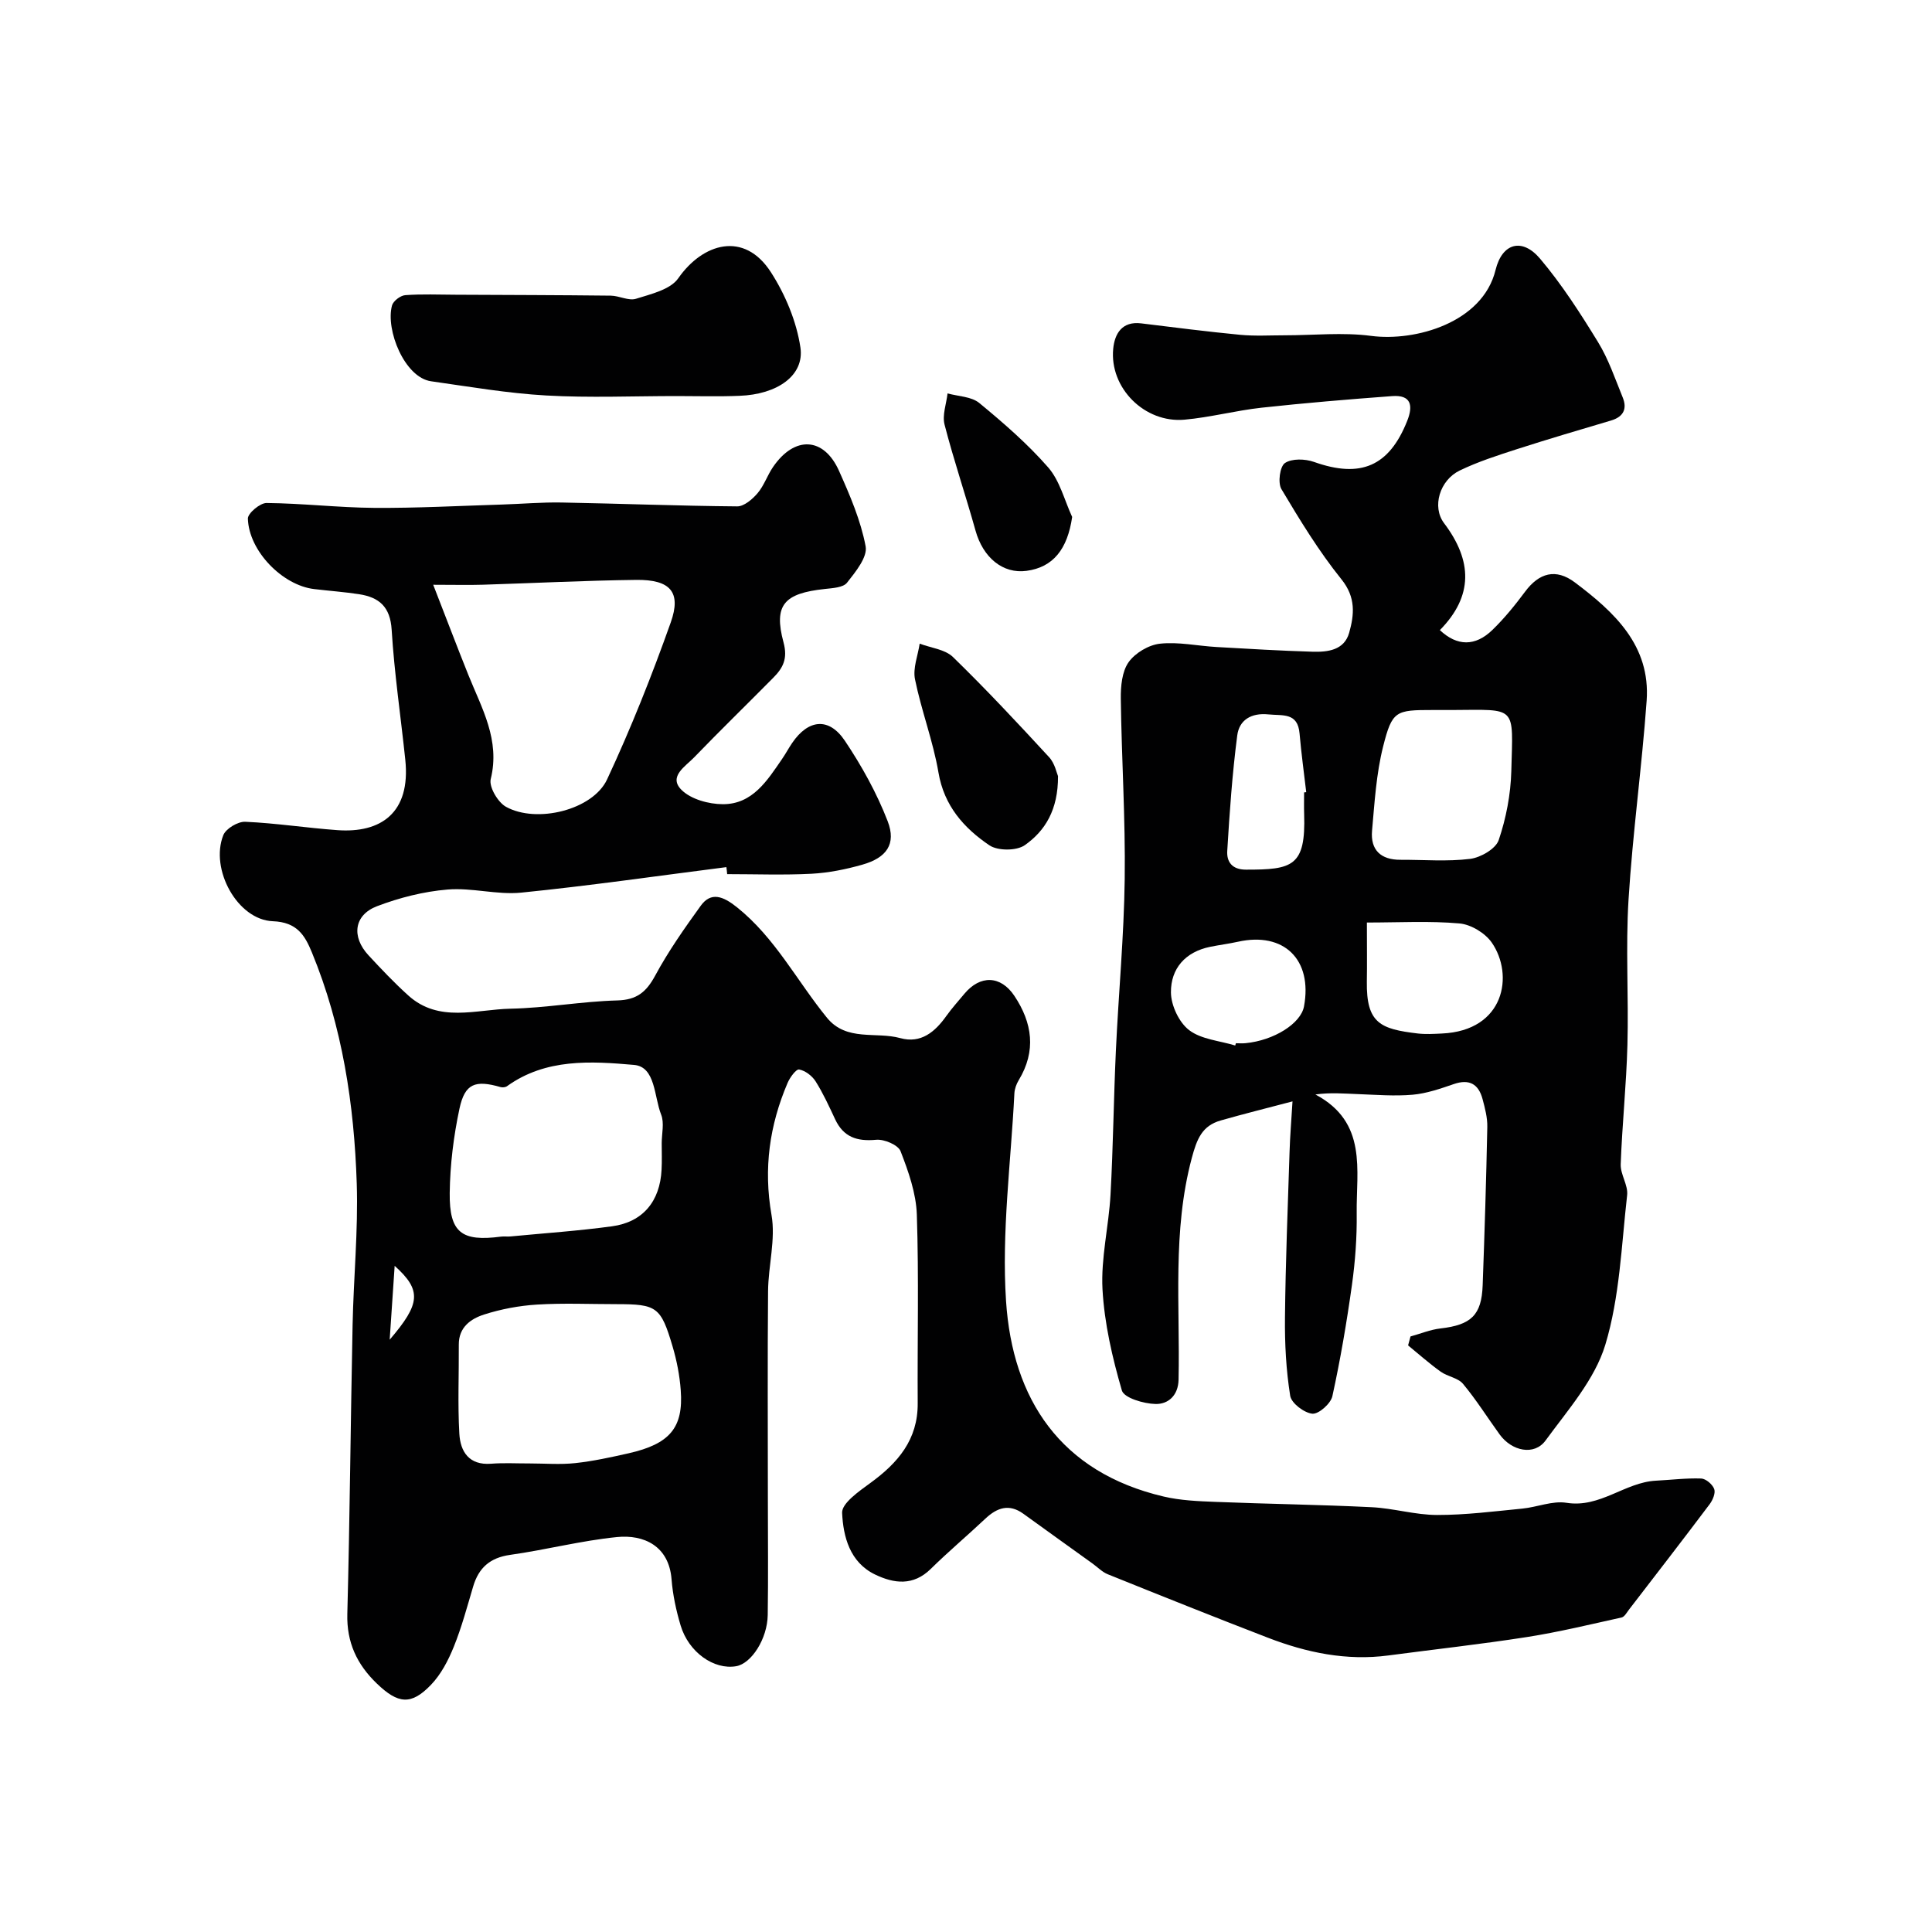
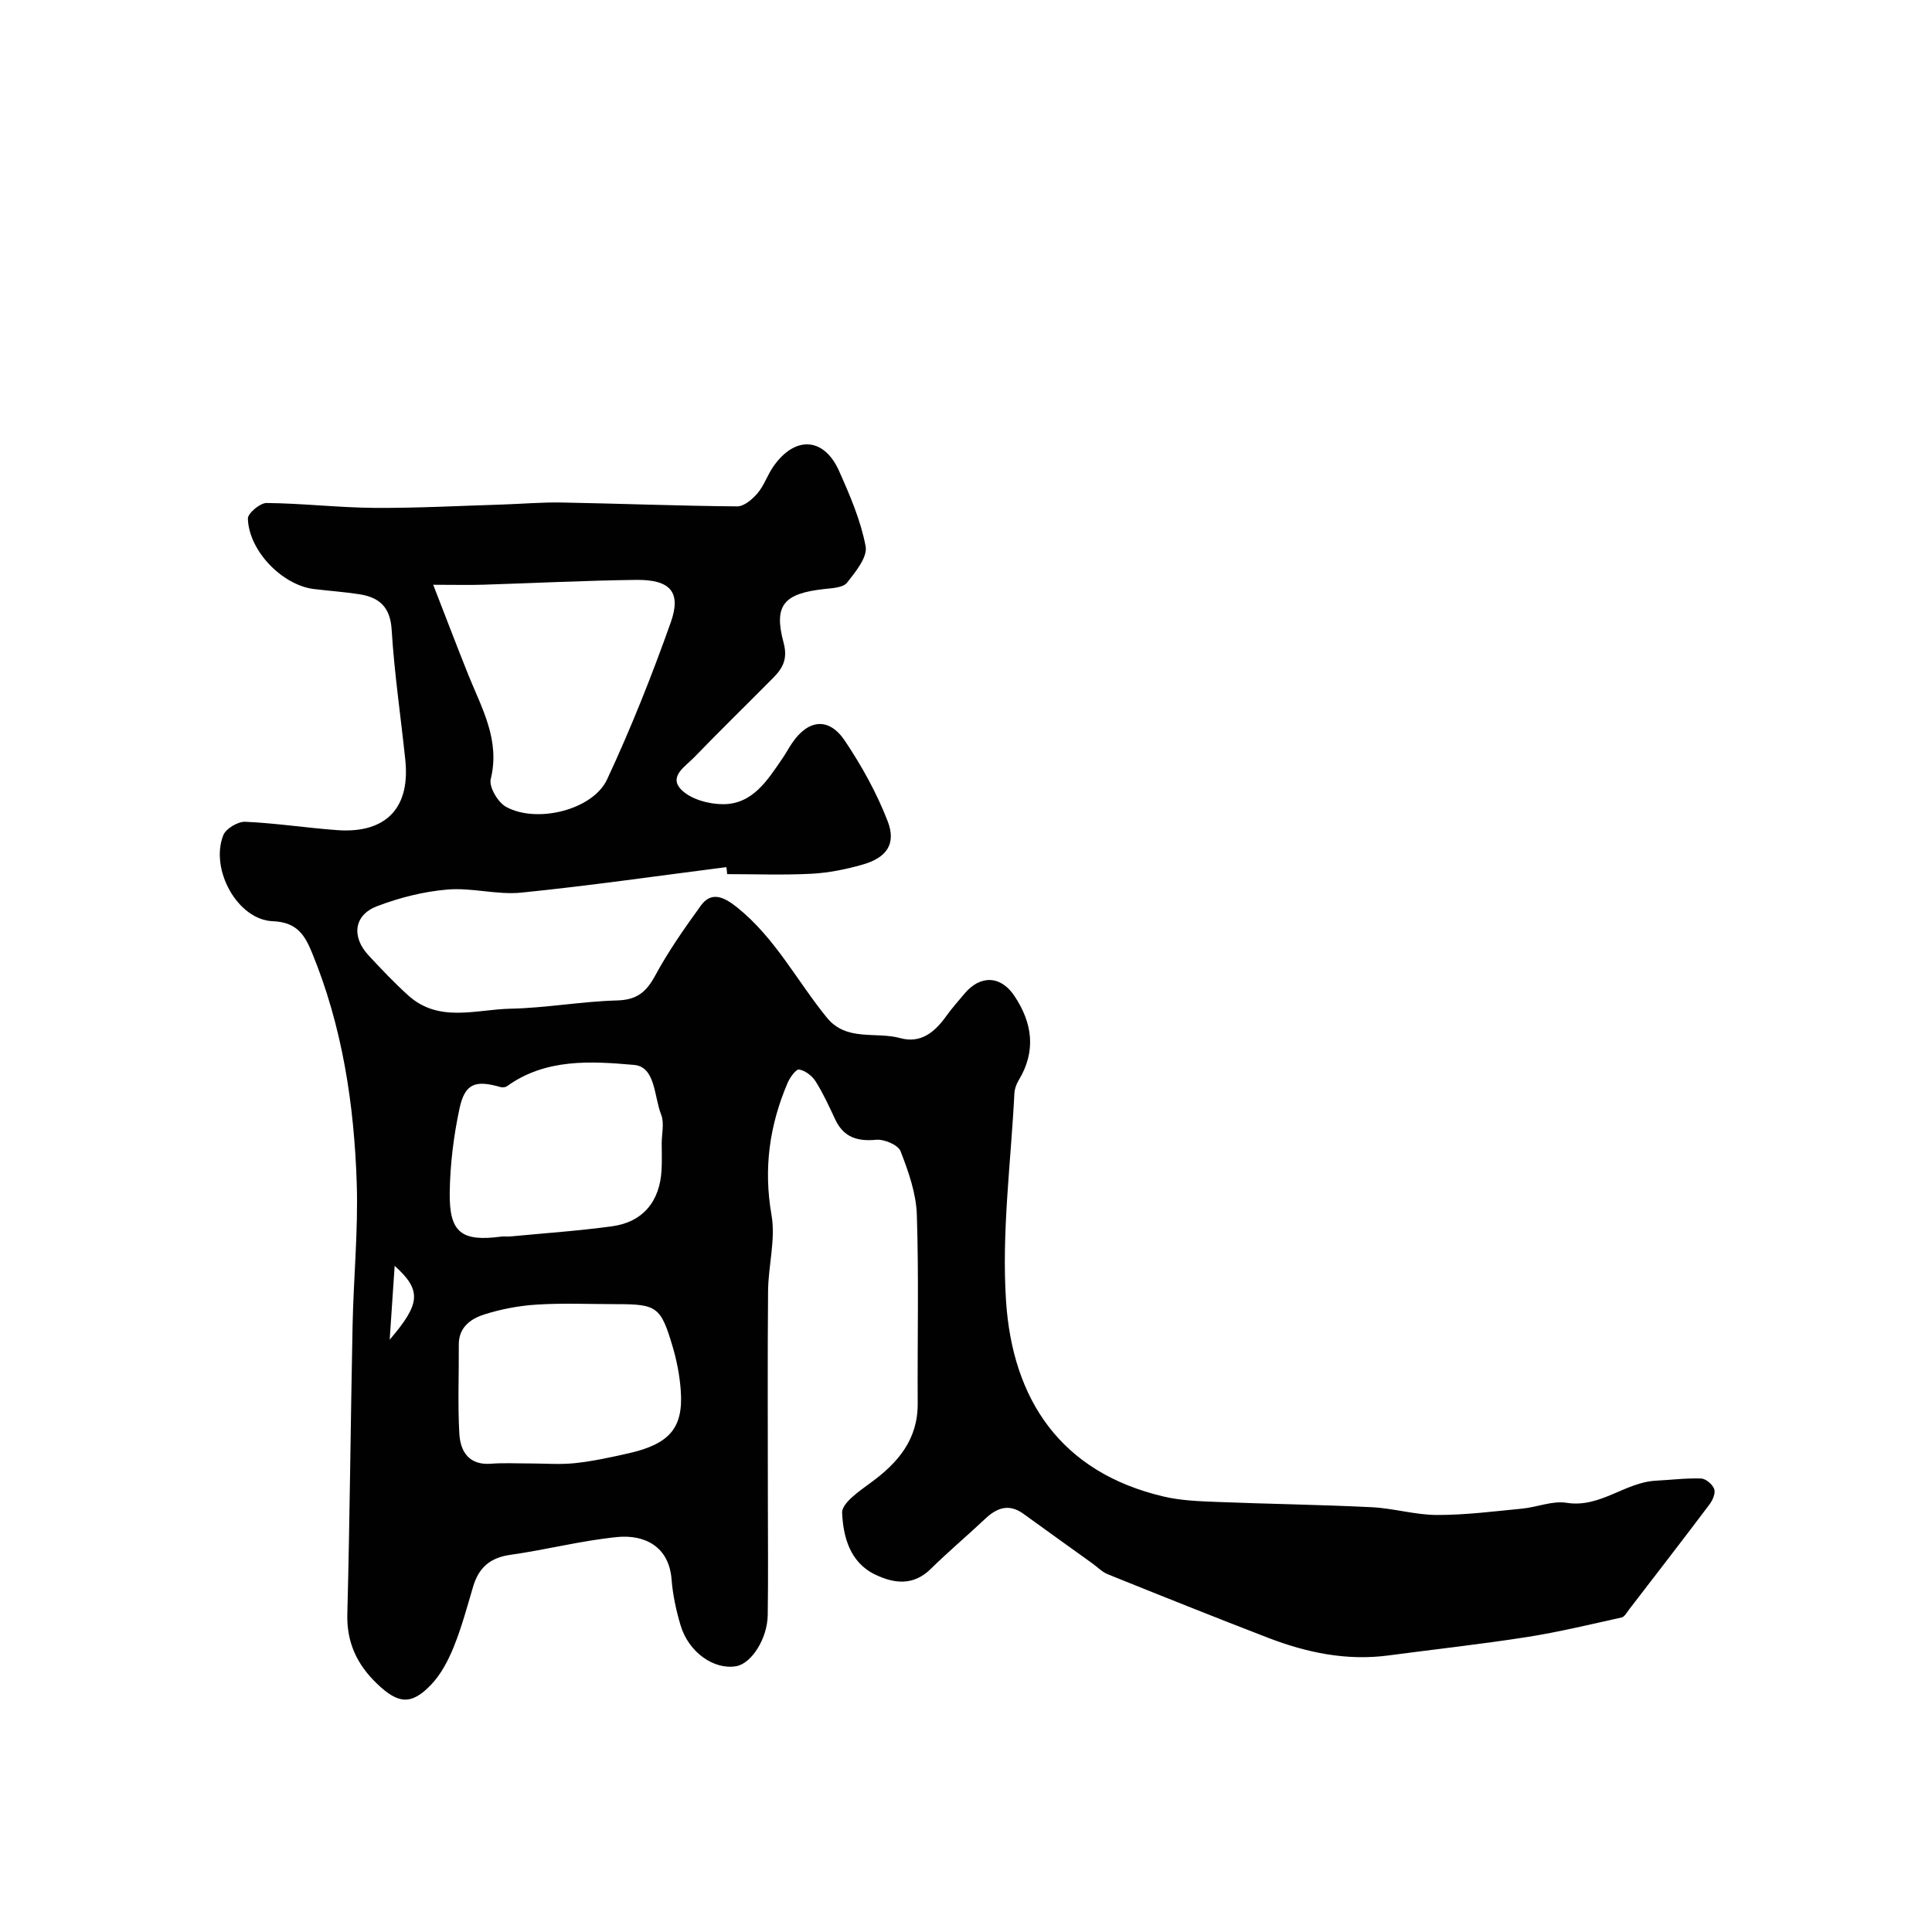
<svg xmlns="http://www.w3.org/2000/svg" enable-background="new 0 0 400 400" viewBox="0 0 400 400">
  <g fill="#010102">
    <path d="m150.39 179.53c-14.15 1.8-28.28 3.85-42.48 5.28-5.01.5-10.22-1.07-15.26-.64-4.94.41-9.94 1.68-14.59 3.45-4.79 1.83-5.33 6.32-1.77 10.16 2.65 2.86 5.34 5.7 8.23 8.31 6.35 5.74 14.03 2.9 21.16 2.75 7.38-.15 14.72-1.51 22.1-1.71 4.08-.11 6.03-1.74 7.88-5.16 2.72-5.04 6.05-9.78 9.41-14.43 2.13-2.96 4.62-2.01 7.5.29 7.92 6.33 12.43 15.27 18.65 22.89 4.05 4.96 10.12 2.82 15.17 4.21 4.28 1.18 7.19-1.28 9.55-4.6 1.14-1.6 2.47-3.06 3.72-4.57 3.27-3.93 7.51-3.82 10.34.4 3.75 5.61 4.58 11.43.91 17.49-.48.79-.84 1.78-.89 2.7-.72 14.34-2.67 28.78-1.73 43.02 1.34 20.32 11.25 35.45 32.62 40.47 3.49.82 7.17.97 10.78 1.11 10.76.43 21.54.57 32.29 1.1 4.54.22 9.05 1.61 13.58 1.61 5.87.01 11.76-.75 17.62-1.32 3.08-.3 6.25-1.67 9.16-1.2 6.96 1.11 12.06-4.24 18.49-4.58 3.13-.16 6.26-.56 9.37-.45.97.03 2.36 1.21 2.71 2.18.31.83-.31 2.3-.96 3.16-5.5 7.31-11.1 14.55-16.68 21.8-.46.6-.93 1.49-1.53 1.63-6.51 1.44-13.01 3.02-19.59 4.05-9.52 1.49-19.11 2.54-28.67 3.81-8.69 1.16-16.98-.58-25.01-3.68-11.08-4.27-22.11-8.69-33.13-13.13-1.16-.47-2.11-1.48-3.16-2.23-4.77-3.43-9.55-6.85-14.3-10.29-2.96-2.14-5.44-1.27-7.87 1.01-3.73 3.51-7.65 6.81-11.3 10.4-3.63 3.57-7.6 3.06-11.55 1.16-5.23-2.53-6.58-7.85-6.81-12.76-.09-1.99 3.53-4.49 5.87-6.2 5.68-4.14 9.83-8.95 9.78-16.47-.08-13.03.25-26.07-.18-39.08-.15-4.43-1.74-8.93-3.37-13.13-.51-1.3-3.39-2.52-5.06-2.36-3.96.37-6.76-.55-8.49-4.26-1.25-2.67-2.48-5.37-4.04-7.84-.72-1.14-2.15-2.23-3.41-2.45-.63-.11-1.91 1.65-2.39 2.78-3.74 8.77-5.01 17.7-3.33 27.32.89 5.06-.66 10.49-.71 15.76-.13 14.5-.04 28.99-.04 43.49 0 7.86.09 15.73-.03 23.59-.08 4.95-3.38 10.05-6.53 10.6-4.61.8-9.85-2.89-11.51-8.45-.92-3.09-1.62-6.32-1.87-9.53-.54-6.95-5.77-9.31-11.28-8.76-7.43.74-14.74 2.65-22.15 3.69-4.15.59-6.49 2.66-7.64 6.52-1.25 4.2-2.38 8.46-4.02 12.51-1.14 2.81-2.63 5.69-4.7 7.85-4.12 4.31-6.84 3.99-11.25-.26-4.1-3.95-6.25-8.5-6.09-14.41.52-19.93.68-39.86 1.09-59.79.2-9.77 1.17-19.55.86-29.3-.53-16.39-2.98-32.54-9.29-47.86-1.46-3.54-3.07-6.26-8.08-6.45-7.32-.28-13.06-10.75-10.26-17.81.54-1.37 3.03-2.85 4.55-2.78 6.36.28 12.69 1.27 19.05 1.73 8.96.66 15.24-3.52 14.08-14.58-.94-8.97-2.27-17.9-2.82-26.89-.29-4.79-2.6-6.74-6.77-7.38-3.08-.47-6.19-.69-9.28-1.06-6.55-.77-13.52-7.87-13.72-14.59-.03-1.09 2.53-3.25 3.87-3.23 7.42.07 14.84.95 22.26 1.01 8.83.06 17.66-.42 26.48-.69 4.14-.13 8.27-.5 12.4-.42 12.1.22 24.2.7 36.3.8 1.42.01 3.15-1.48 4.21-2.72 1.35-1.58 2.02-3.71 3.22-5.45 4.46-6.5 10.52-6.21 13.66.84 2.25 5.04 4.49 10.24 5.5 15.6.42 2.23-2.09 5.3-3.85 7.53-.8 1.02-2.99 1.12-4.59 1.3-8.44.9-10.65 3.29-8.56 11.06.92 3.41-.13 5.31-2.14 7.34-5.45 5.51-11 10.91-16.38 16.48-1.78 1.85-5.39 3.97-2.59 6.73 1.96 1.94 5.63 2.94 8.54 2.95 6.16.02 9.2-4.9 12.28-9.38.74-1.07 1.35-2.23 2.08-3.3 3.36-4.92 7.62-5.37 10.92-.44 3.49 5.21 6.61 10.83 8.86 16.66 1.81 4.72-.24 7.56-5.25 8.98-3.41.97-6.98 1.69-10.5 1.88-5.82.3-11.66.08-17.49.08-.03-.47-.1-.96-.16-1.45zm-60.7-58.46c2.71 6.95 4.93 12.82 7.27 18.65 2.78 6.92 6.64 13.48 4.64 21.58-.4 1.62 1.48 4.81 3.16 5.74 6.35 3.52 17.98.66 20.93-5.67 4.94-10.58 9.27-21.49 13.18-32.5 2.24-6.3-.1-8.89-7.14-8.81-10.59.13-21.17.67-31.75 1-2.95.09-5.9.01-10.29.01zm47.31 115.63c0-1.99.57-4.22-.12-5.94-1.47-3.69-1.14-9.89-5.6-10.28-8.91-.78-18.27-1.38-26.3 4.4-.33.24-.94.3-1.34.19-5.24-1.51-7.39-.76-8.51 4.46-1.22 5.71-1.95 11.63-2.02 17.47-.1 8.23 2.48 10.1 10.61 9.03.65-.09 1.33.03 1.99-.04 7.01-.67 14.05-1.15 21.02-2.1 6.38-.87 9.92-5.18 10.24-11.72.1-1.81.03-3.65.03-5.47zm-27.35 66.29c3.16 0 6.34.27 9.46-.07 3.71-.4 7.38-1.21 11.03-2.03 8.53-1.93 11.38-5.29 10.8-13.05-.22-3.05-.82-6.14-1.69-9.07-2.43-8.23-3.27-8.76-11.64-8.76-5.48 0-10.98-.25-16.44.09-3.69.23-7.43.93-10.95 2.06-2.75.88-5.25 2.63-5.23 6.22.04 6.15-.24 12.31.11 18.44.21 3.7 1.98 6.58 6.57 6.23 2.65-.21 5.32-.05 7.98-.06zm-28.97-25.62c6.39-7.46 6.67-10.22 1.03-15.29-.37 5.33-.66 9.68-1.03 15.29z" />
-     <path d="m298.11 130.46c3.56 3.35 7.32 3.42 10.89-.05 2.47-2.4 4.67-5.11 6.73-7.88 2.92-3.94 6.39-4.91 10.34-1.94 8.17 6.15 15.67 13.05 14.85 24.49-.99 13.75-2.9 27.44-3.75 41.19-.62 10 .04 20.07-.23 30.09-.22 8.23-1.09 16.45-1.39 24.68-.08 2.12 1.57 4.35 1.33 6.41-1.18 10.39-1.53 21.1-4.52 30.98-2.19 7.21-7.76 13.5-12.37 19.81-2.32 3.18-6.97 2.24-9.51-1.26-2.53-3.49-4.83-7.17-7.58-10.47-1.04-1.25-3.2-1.5-4.62-2.52-2.35-1.68-4.51-3.61-6.75-5.44.17-.62.33-1.24.5-1.85 2.07-.57 4.11-1.42 6.22-1.66 6.32-.73 8.5-2.74 8.72-8.94.4-10.93.74-21.86.96-32.79.04-1.91-.48-3.87-.98-5.75-.83-3.11-2.73-4.23-5.97-3.11-2.76.95-5.61 1.94-8.49 2.2-3.77.33-7.6.01-11.4-.13-2.82-.1-5.64-.36-8.75.08 10.85 5.77 8.43 15.7 8.55 24.61.06 4.93-.3 9.91-.98 14.79-1.08 7.74-2.39 15.45-4.06 23.08-.34 1.53-2.84 3.74-4.15 3.61-1.7-.17-4.34-2.18-4.58-3.71-.85-5.34-1.14-10.81-1.08-16.23.12-11.44.58-22.87.95-34.3.1-3.24.37-6.47.61-10.42-5.02 1.33-9.97 2.55-14.86 3.95-3.86 1.1-4.93 3.81-5.99 7.76-4.06 15.19-2.41 30.58-2.74 45.9-.07 3.33-2.19 5.1-4.76 5.04-2.44-.05-6.53-1.25-6.98-2.8-1.98-6.81-3.62-13.89-4.01-20.94-.35-6.48 1.3-13.04 1.66-19.59.55-9.92.65-19.87 1.11-29.8.55-11.87 1.68-23.73 1.83-35.61.16-12.43-.65-24.86-.81-37.3-.03-2.54.24-5.58 1.6-7.52 1.35-1.92 4.17-3.6 6.51-3.85 3.84-.42 7.82.47 11.75.69 6.6.38 13.2.77 19.8.97 3.17.1 6.6-.3 7.62-3.92 1.05-3.74 1.42-7.32-1.59-11.06-4.68-5.81-8.61-12.26-12.44-18.69-.77-1.3-.32-4.68.73-5.39 1.43-.97 4.18-.88 6-.24 9.66 3.44 15.57.94 19.32-8.5 1.27-3.19.8-5.42-3.14-5.12-9.02.67-18.03 1.42-27.02 2.4-5.35.59-10.61 2-15.96 2.48-8.25.74-15.55-6.57-14.75-14.7.3-3.07 1.8-5.73 5.79-5.24 6.83.84 13.66 1.71 20.51 2.37 3.06.29 6.17.1 9.26.1 5.95 0 11.98-.65 17.82.12 9.16 1.21 23.11-2.72 25.78-13.65 1.37-5.59 5.51-6.71 9.21-2.34 4.51 5.33 8.34 11.3 12 17.27 2.17 3.53 3.53 7.58 5.11 11.45.97 2.37.17 4.02-2.4 4.79-6.51 1.93-13.03 3.85-19.49 5.93-4.02 1.3-8.08 2.6-11.86 4.43-4.12 1.99-5.8 7.49-3.23 10.9 5.88 7.78 6.07 15.09-.87 22.14zm2.47 16.54c-1.33 0-2.66 0-3.98 0-7.62 0-8.37.13-10.24 7.56-1.42 5.64-1.77 11.57-2.29 17.41-.36 4.02 1.82 6.06 5.89 6.04 4.81-.02 9.68.4 14.42-.19 2.17-.27 5.3-2.08 5.91-3.89 1.54-4.54 2.48-9.46 2.61-14.26.34-13.75 1.32-12.73-12.32-12.67zm-17.58 44c0 5.22.05 8.71-.01 12.19-.13 8.68 2.81 9.86 10.52 10.78 1.64.19 3.33.09 4.99.01 13.07-.57 14.97-12.16 10.36-18.82-1.37-1.98-4.31-3.76-6.68-3.97-6.17-.55-12.44-.19-19.18-.19zm-27.26 25.46c.05-.16.09-.31.14-.47.66 0 1.33.06 1.99-.01 5.9-.57 11.45-4.07 12.11-7.61 1.8-9.7-4.16-15.51-13.68-13.39-1.9.42-3.84.66-5.76 1.05-5.14 1.05-8.15 4.5-8.11 9.44.02 2.68 1.67 6.21 3.77 7.81 2.52 1.92 6.3 2.19 9.54 3.18zm14.26-52.4c.15-.02.3-.03.44-.05-.47-4.05-1.03-8.09-1.38-12.15-.38-4.4-3.49-3.65-6.44-3.95-3.61-.37-6.05 1.19-6.46 4.34-1.03 7.93-1.59 15.93-2.07 23.92-.14 2.24.97 3.88 3.87 3.88 9.6.01 12.41-.64 12.05-11.51-.05-1.49-.01-2.99-.01-4.48z" />
-     <path d="m140.11 82c-9.01 0-18.05.39-27.03-.12-7.97-.45-15.9-1.82-23.82-2.94-5.49-.77-9.47-10.63-8.1-15.69.25-.93 1.75-2.07 2.74-2.14 3.48-.26 6.98-.1 10.48-.09 10.69.05 21.37.07 32.06.19 1.76.02 3.71 1.12 5.23.65 3.11-.98 7.13-1.9 8.76-4.25 5.03-7.22 13.62-9.91 19.2-1.22 2.97 4.63 5.29 10.17 6.09 15.56.85 5.81-4.81 9.72-12.63 10-4.32.18-8.65.05-12.98.05z" />
-     <path d="m219.05 160.69c.04 6.95-2.66 11.34-6.89 14.3-1.7 1.19-5.59 1.19-7.32.02-5.27-3.57-9.37-8.16-10.54-15.06-1.11-6.52-3.54-12.81-4.86-19.31-.47-2.3.6-4.91.97-7.38 2.33.89 5.24 1.17 6.89 2.77 6.87 6.68 13.42 13.69 19.91 20.74 1.2 1.3 1.58 3.35 1.84 3.92z" />
-     <path d="m221.98 107.03c-.97 6.67-3.93 10.42-9.45 11.16-4.89.66-9-2.73-10.56-8.34-2.05-7.34-4.51-14.57-6.41-21.94-.51-1.97.38-4.3.62-6.46 2.22.62 4.93.64 6.56 1.98 5.03 4.14 10.02 8.47 14.29 13.36 2.4 2.76 3.35 6.78 4.95 10.24z" />
  </g>
</svg>